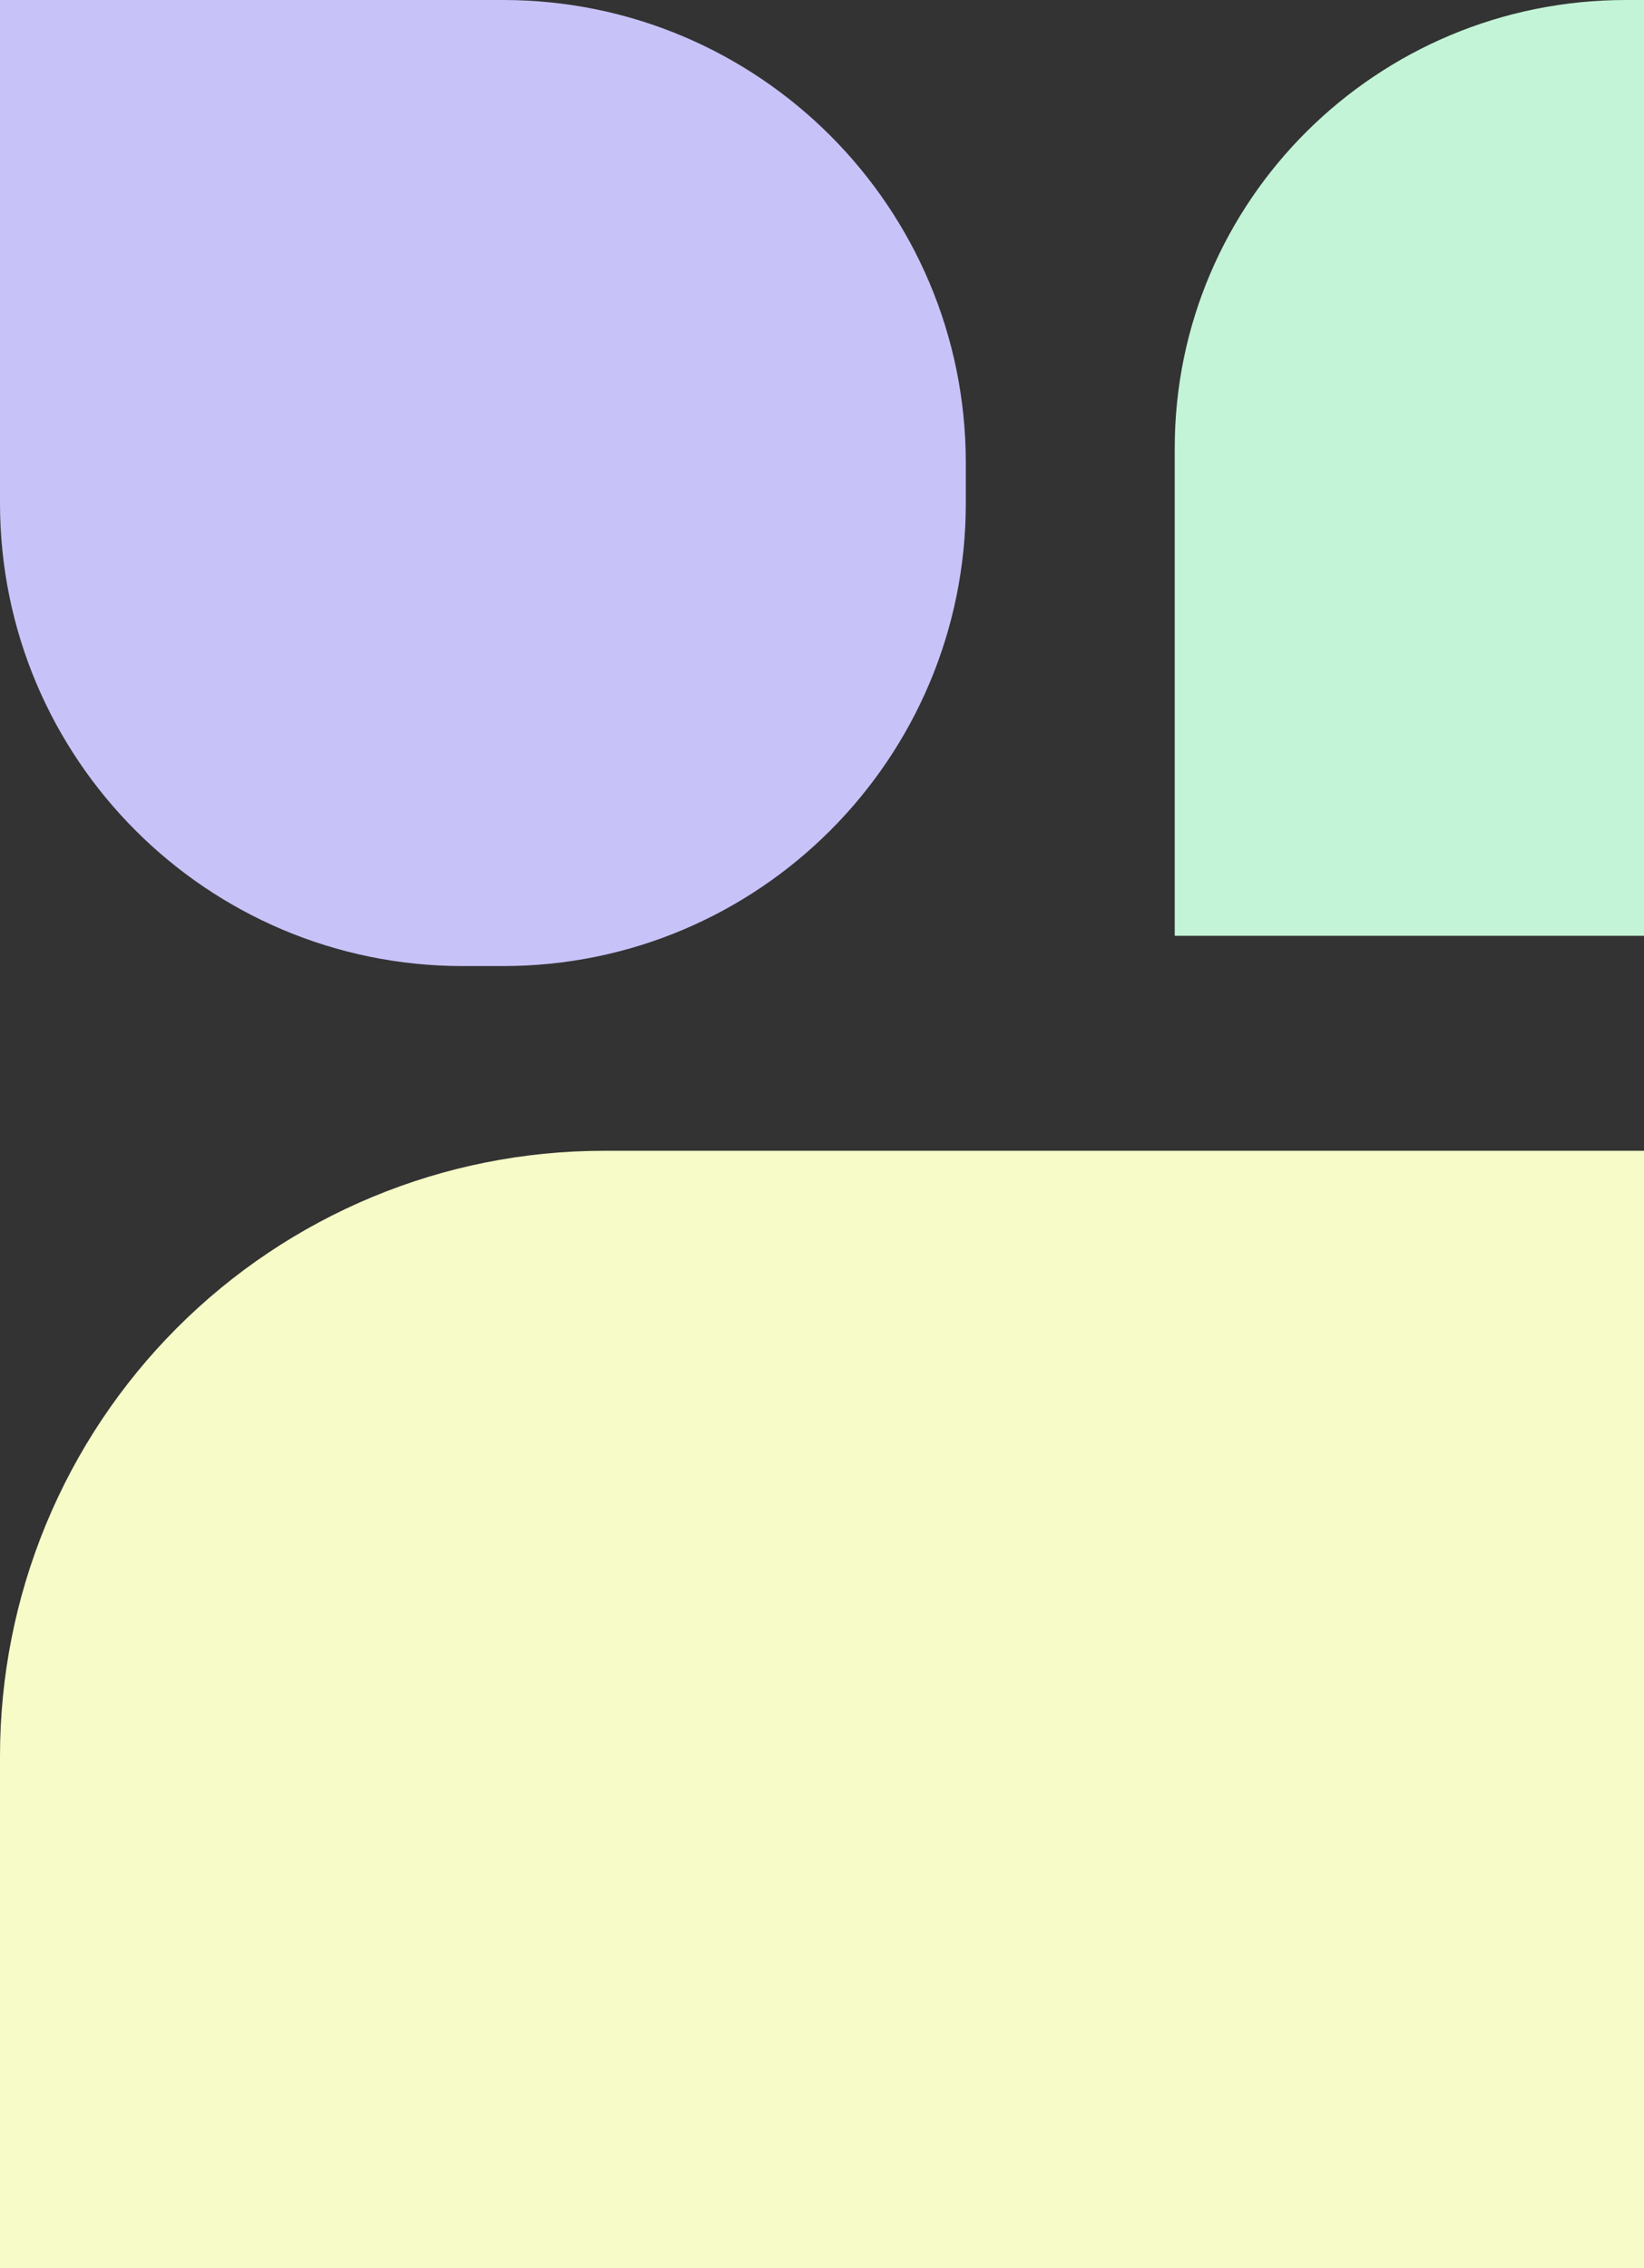
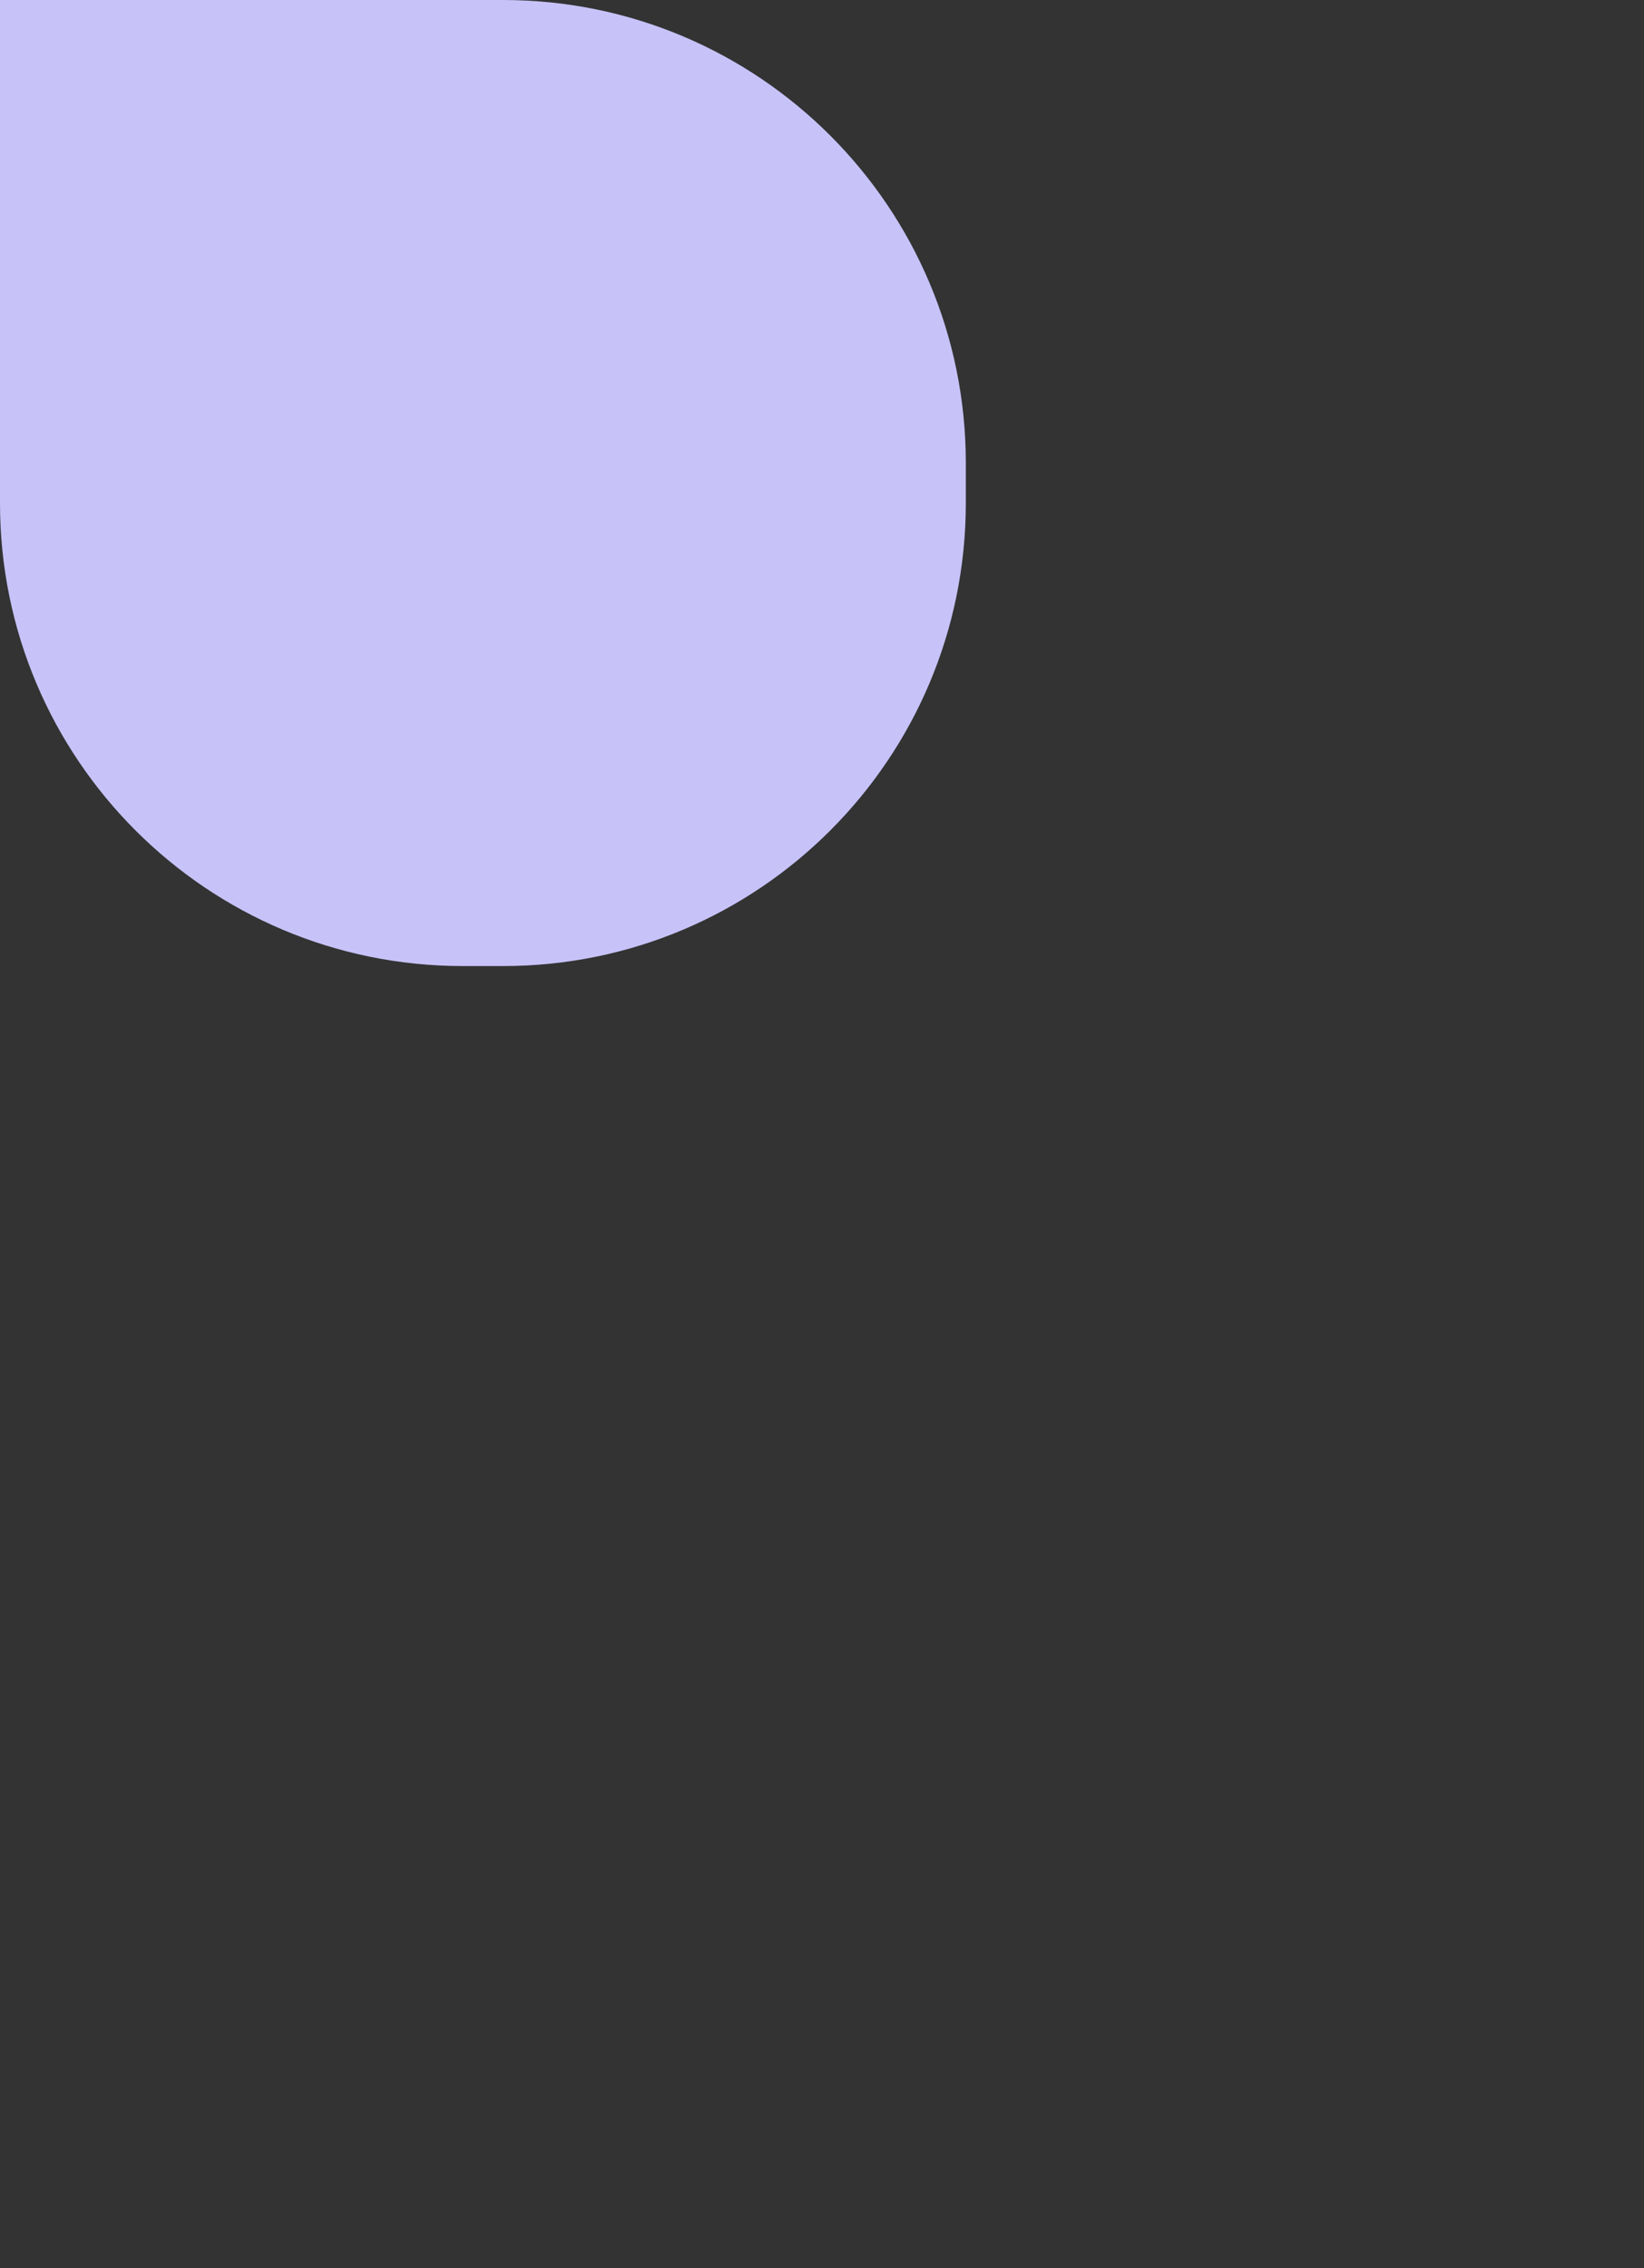
<svg xmlns="http://www.w3.org/2000/svg" width="543" height="749" viewBox="0 0 543 749" fill="none">
  <rect x="0" y="0" width="543" height="749" fill="#333333" stroke="none" />
-   <path fill-rule="evenodd" clip-rule="evenodd" d="M543 0H537.021C454.719 0 388 66.29 388 148.062V309H543V0Z" fill="#C3F4D7" />
  <path d="M319 152.854C319 68.435 250.565 0 166.146 0L-7.62939e-06 0L-7.62939e-06 166.146C-7.62939e-06 250.565 68.435 319 152.854 319H166.146C250.565 319 319 250.565 319 166.146V152.854Z" fill="#C7C3F9" />
-   <path fill-rule="evenodd" clip-rule="evenodd" d="M543 380H199.362C173.181 380 147.257 385.17 123.069 395.214C98.882 405.258 76.904 419.98 58.392 438.539C39.879 457.098 25.195 479.13 15.176 503.379C5.157 527.627 0 553.617 0 579.863V749H543V380Z" fill="#F7FBC7" />
</svg>